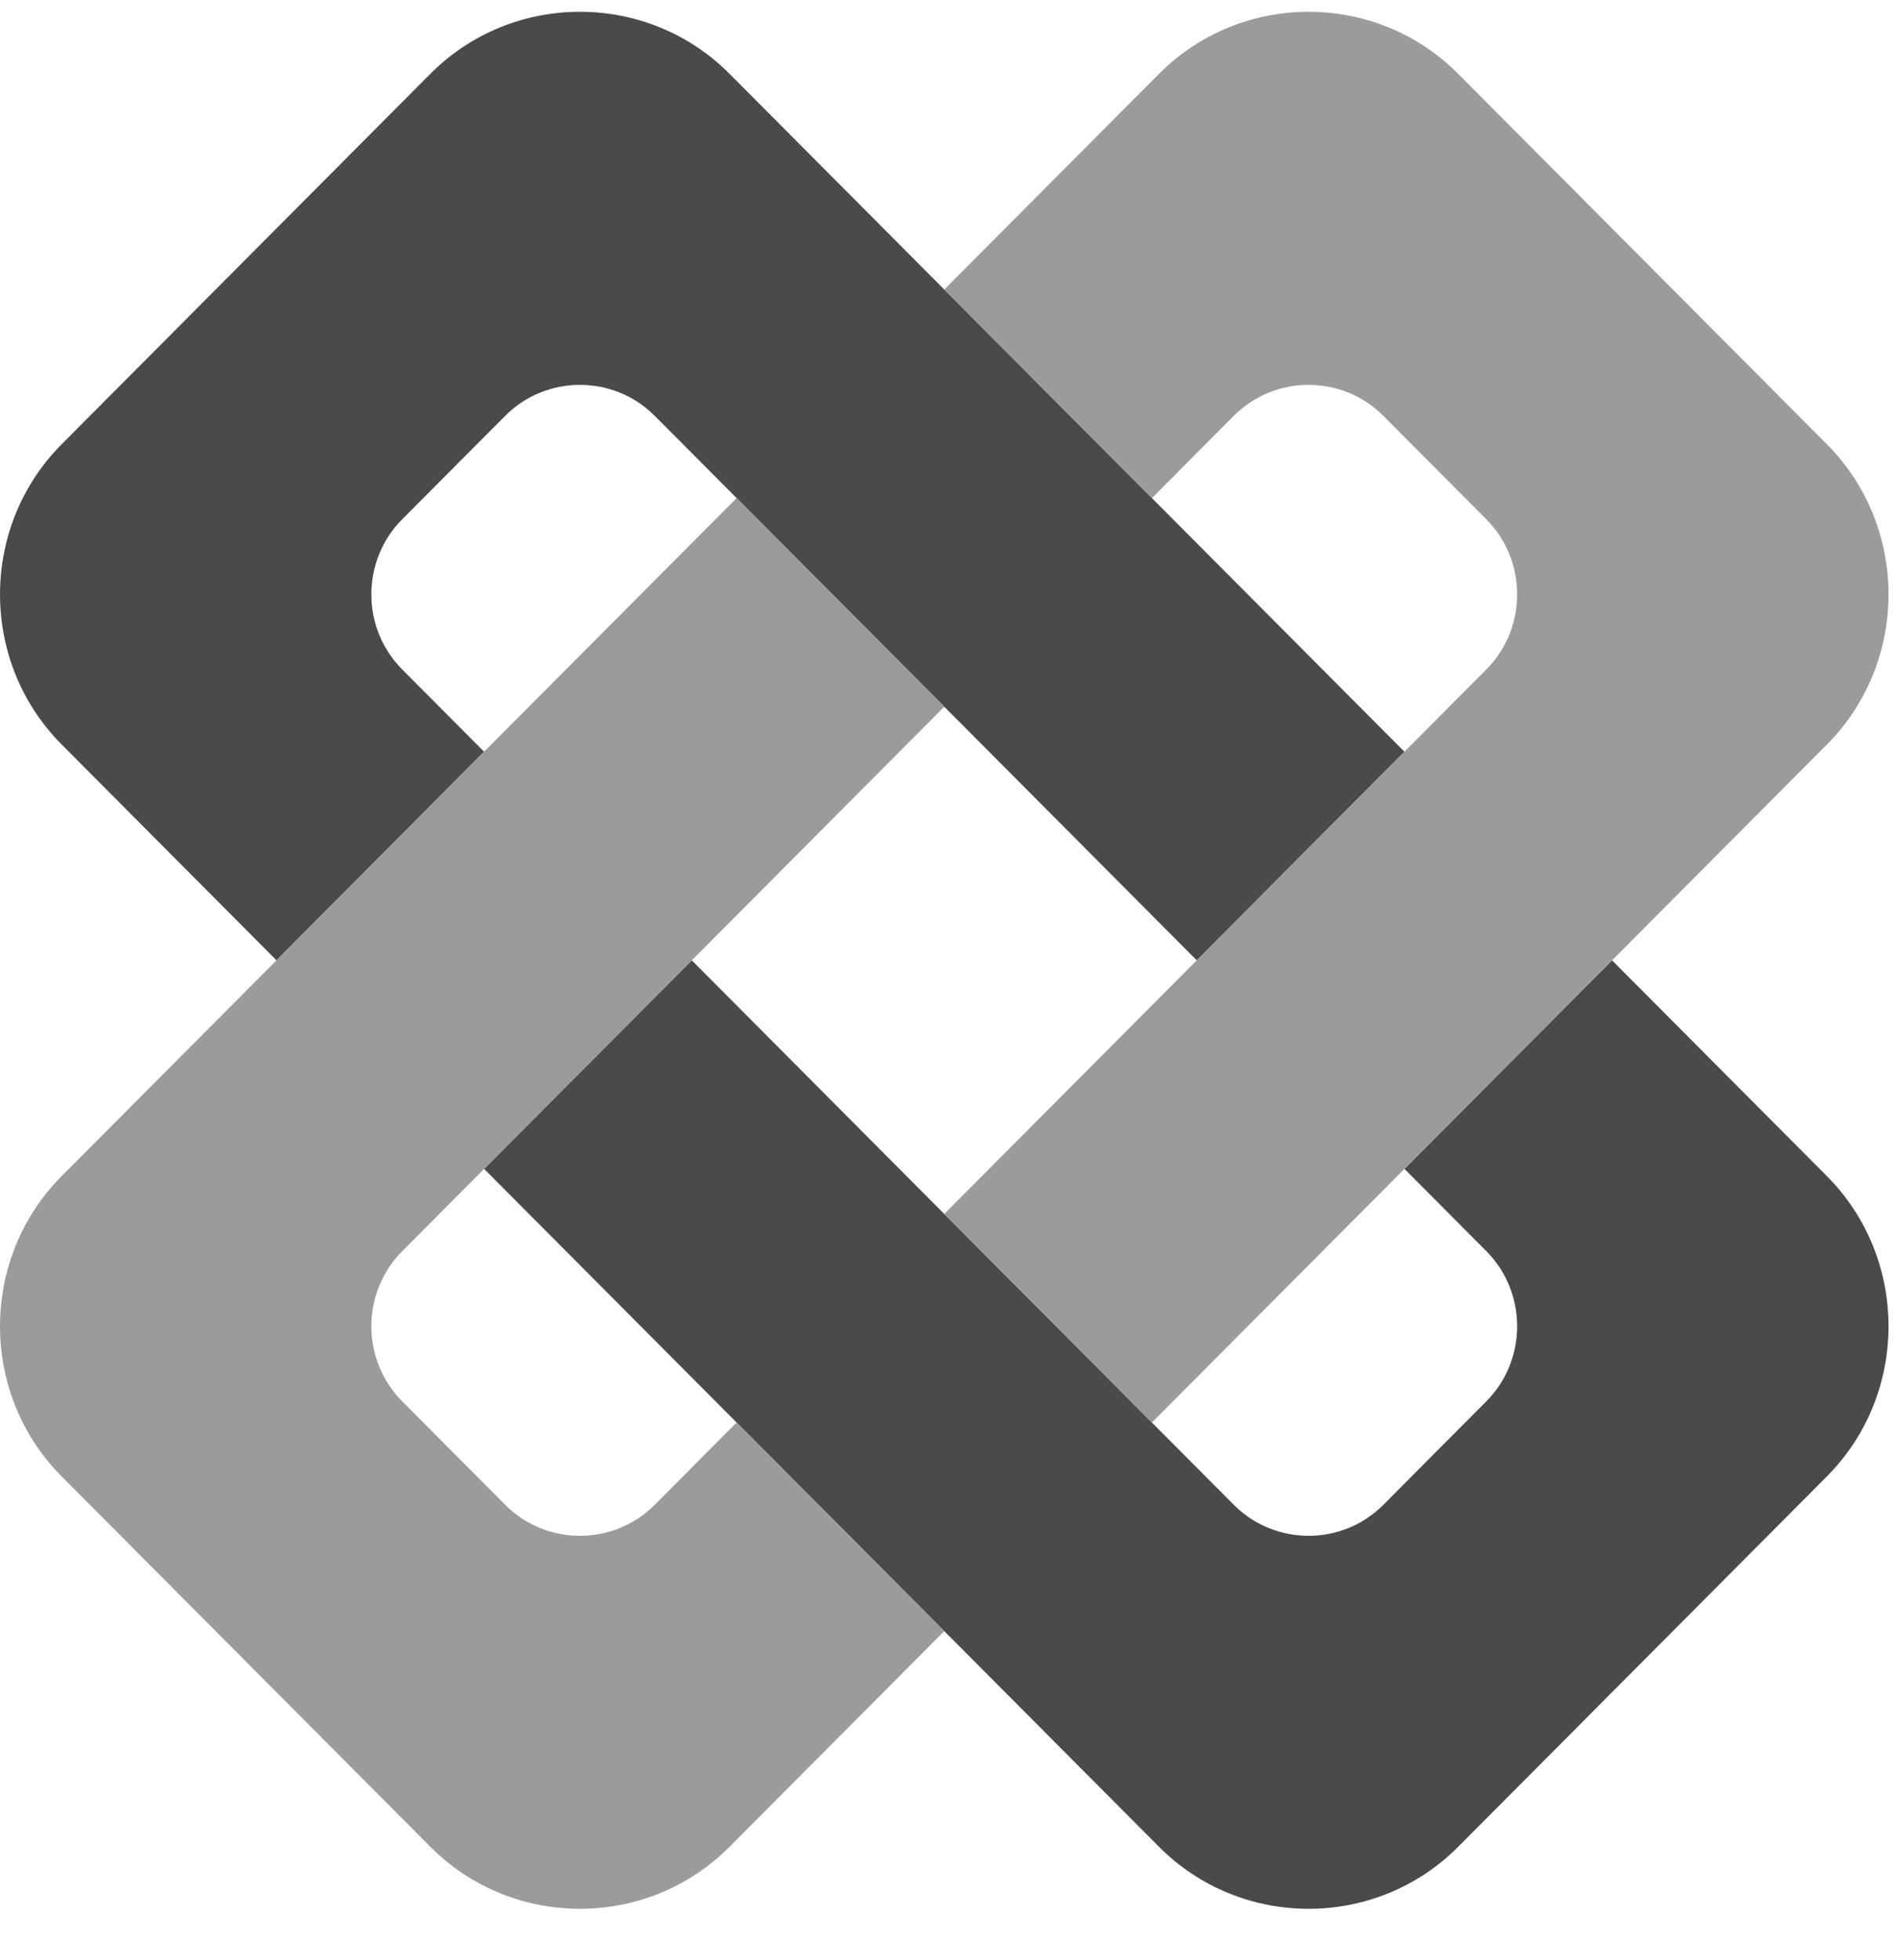
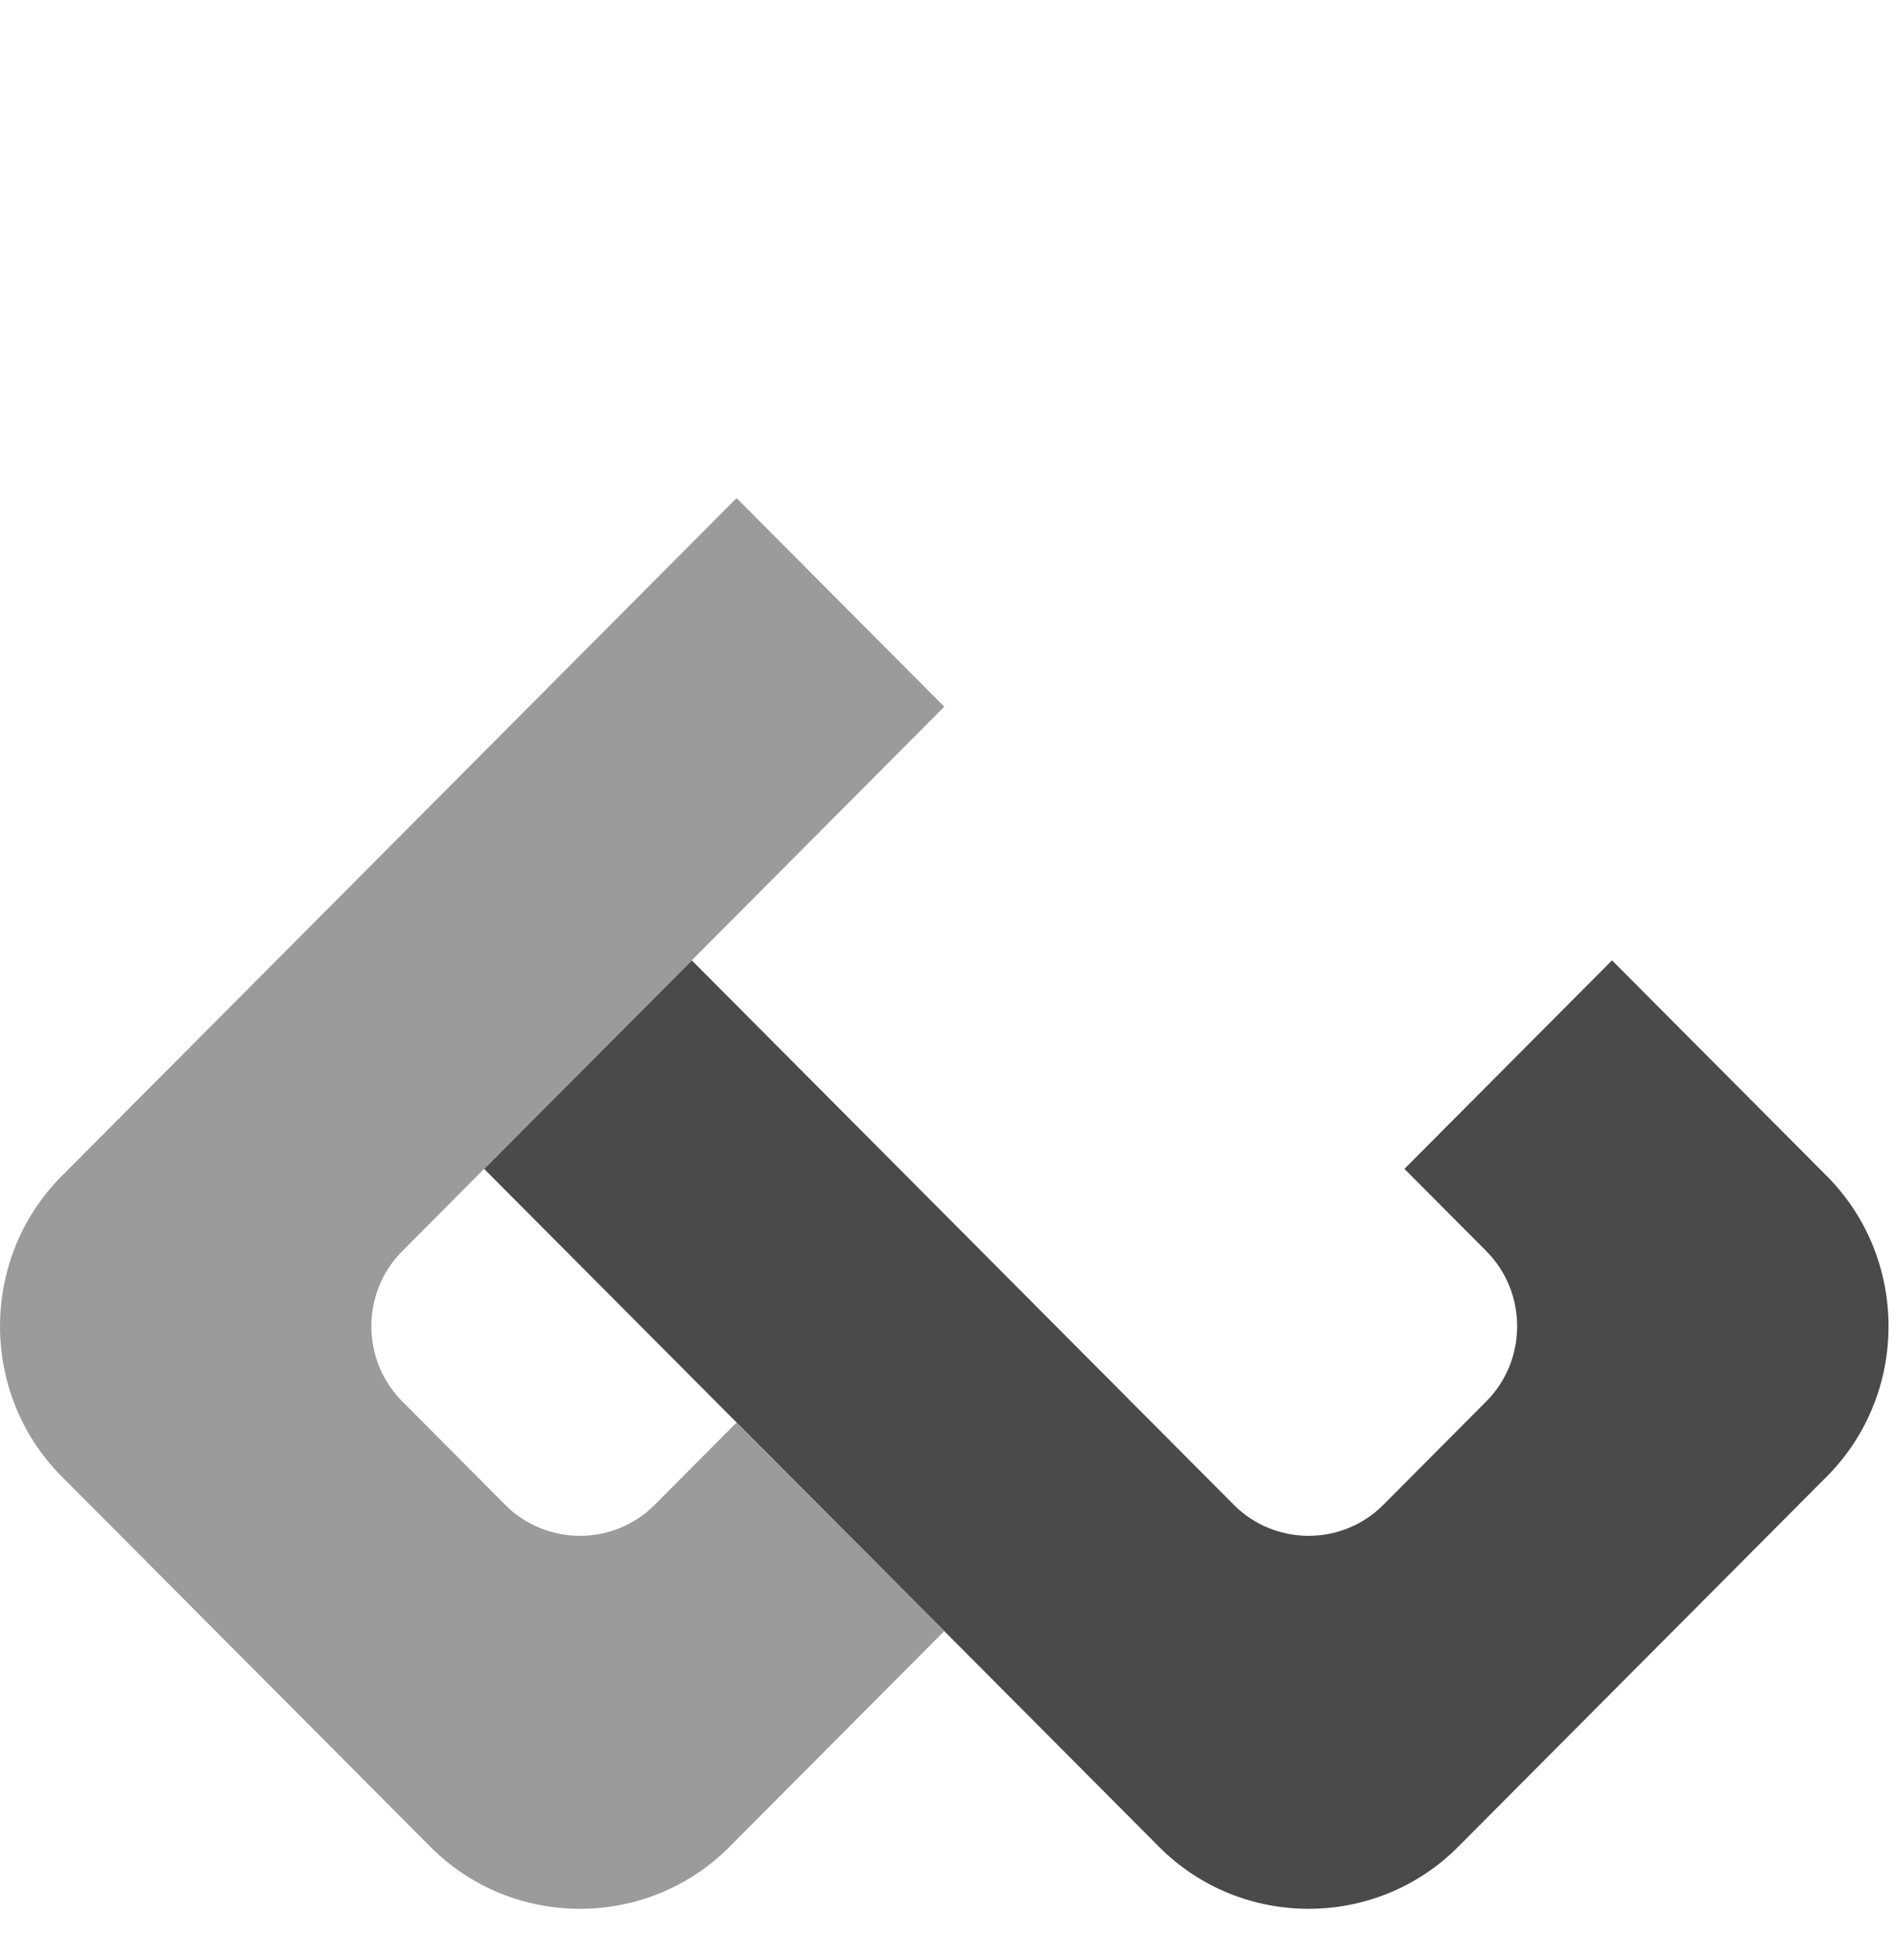
<svg xmlns="http://www.w3.org/2000/svg" width="30px" height="31px" viewBox="0 0 30 31" version="1.1">
  <title>GDA-symbol</title>
  <desc>Created with Sketch.</desc>
  <defs />
  <g id="Page-1" stroke="none" stroke-width="1" fill="none" fill-rule="evenodd">
    <g id="GDA-symbol">
-       <path d="M18.226,7.877 L14.941,4.579 L11.542,1.166 C10.241,-0.14 8.112,-0.14 6.811,1.166 L0.976,7.025 C-0.325,8.331 -0.325,10.468 0.976,11.774 L4.375,15.187 L7.66,11.888 L6.364,10.587 C5.713,9.934 5.713,8.865 6.364,8.212 L7.994,6.576 C8.644,5.923 9.709,5.923 10.359,6.576 L11.656,7.877 L14.941,11.176 L18.936,15.187 L22.222,11.888 L18.226,7.877 L18.226,7.877 Z" id="Fill-41" fill="#4A4A4A" />
      <path d="M28.906,18.599 L25.507,15.187 L22.222,18.485 L23.518,19.786 C24.168,20.44 24.168,21.508 23.518,22.161 L21.888,23.798 C21.238,24.451 20.173,24.451 19.523,23.798 L18.226,22.496 L14.941,19.198 L10.946,15.187 L7.66,18.485 L11.655,22.496 L14.941,25.795 L18.34,29.207 C19.641,30.513 21.77,30.513 23.071,29.207 L28.906,23.349 C30.207,22.043 30.207,19.905 28.906,18.599" id="Fill-42" fill="#4A4A4A" />
      <path d="M10.359,23.798 C9.709,24.451 8.644,24.451 7.994,23.798 L6.364,22.161 C5.713,21.508 5.713,20.44 6.364,19.787 L7.66,18.485 L10.946,15.187 L14.941,11.176 L11.655,7.877 L7.66,11.888 L4.375,15.187 L0.976,18.599 C-0.325,19.905 -0.325,22.043 0.976,23.349 L6.811,29.207 C8.112,30.513 10.241,30.513 11.542,29.207 L14.941,25.795 L11.655,22.496 L10.359,23.798 L10.359,23.798 Z" id="Fill-43" fill="#9B9B9B" />
-       <path d="M28.906,7.025 L23.071,1.167 C21.77,-0.14 19.641,-0.14 18.34,1.167 L14.941,4.579 L18.226,7.877 L19.523,6.576 C20.173,5.923 21.238,5.923 21.888,6.576 L23.518,8.212 C24.168,8.865 24.168,9.934 23.518,10.587 L22.222,11.888 L18.936,15.187 L14.941,19.198 L18.226,22.496 L22.222,18.485 L25.507,15.187 L28.906,11.775 C30.207,10.468 30.207,8.331 28.906,7.025" id="Fill-44" fill="#9B9B9B" />
    </g>
  </g>
</svg>